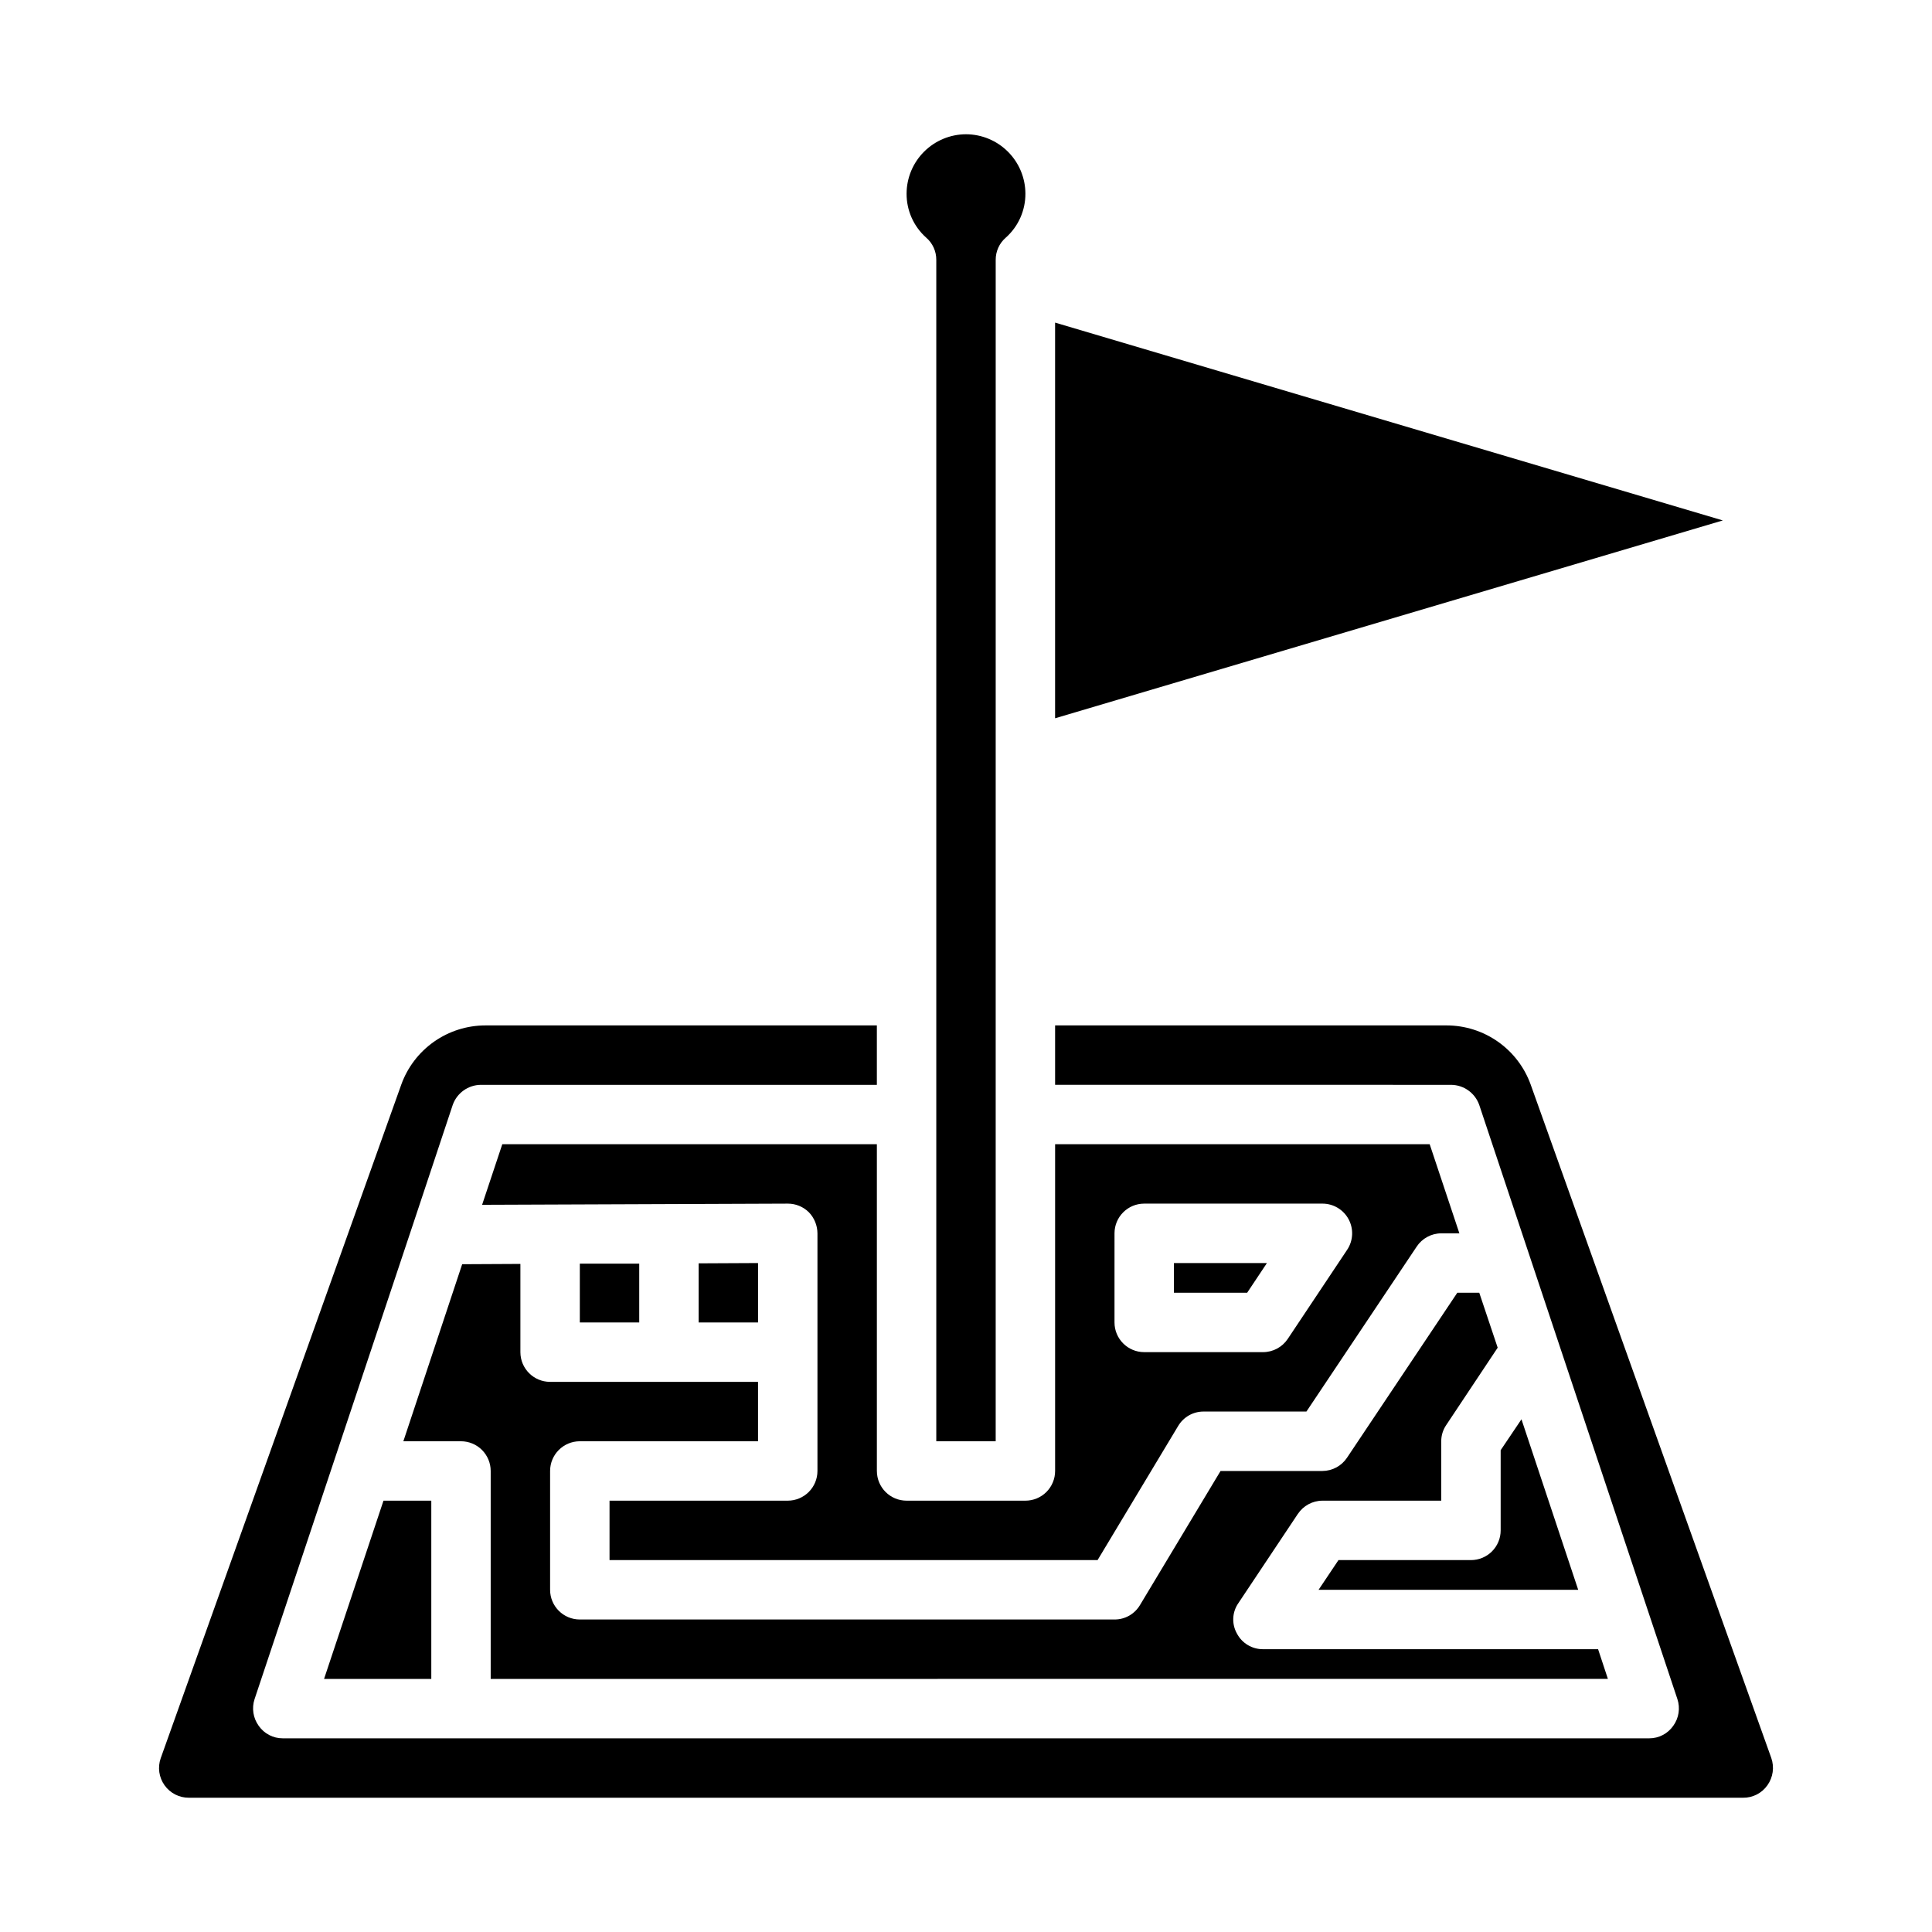
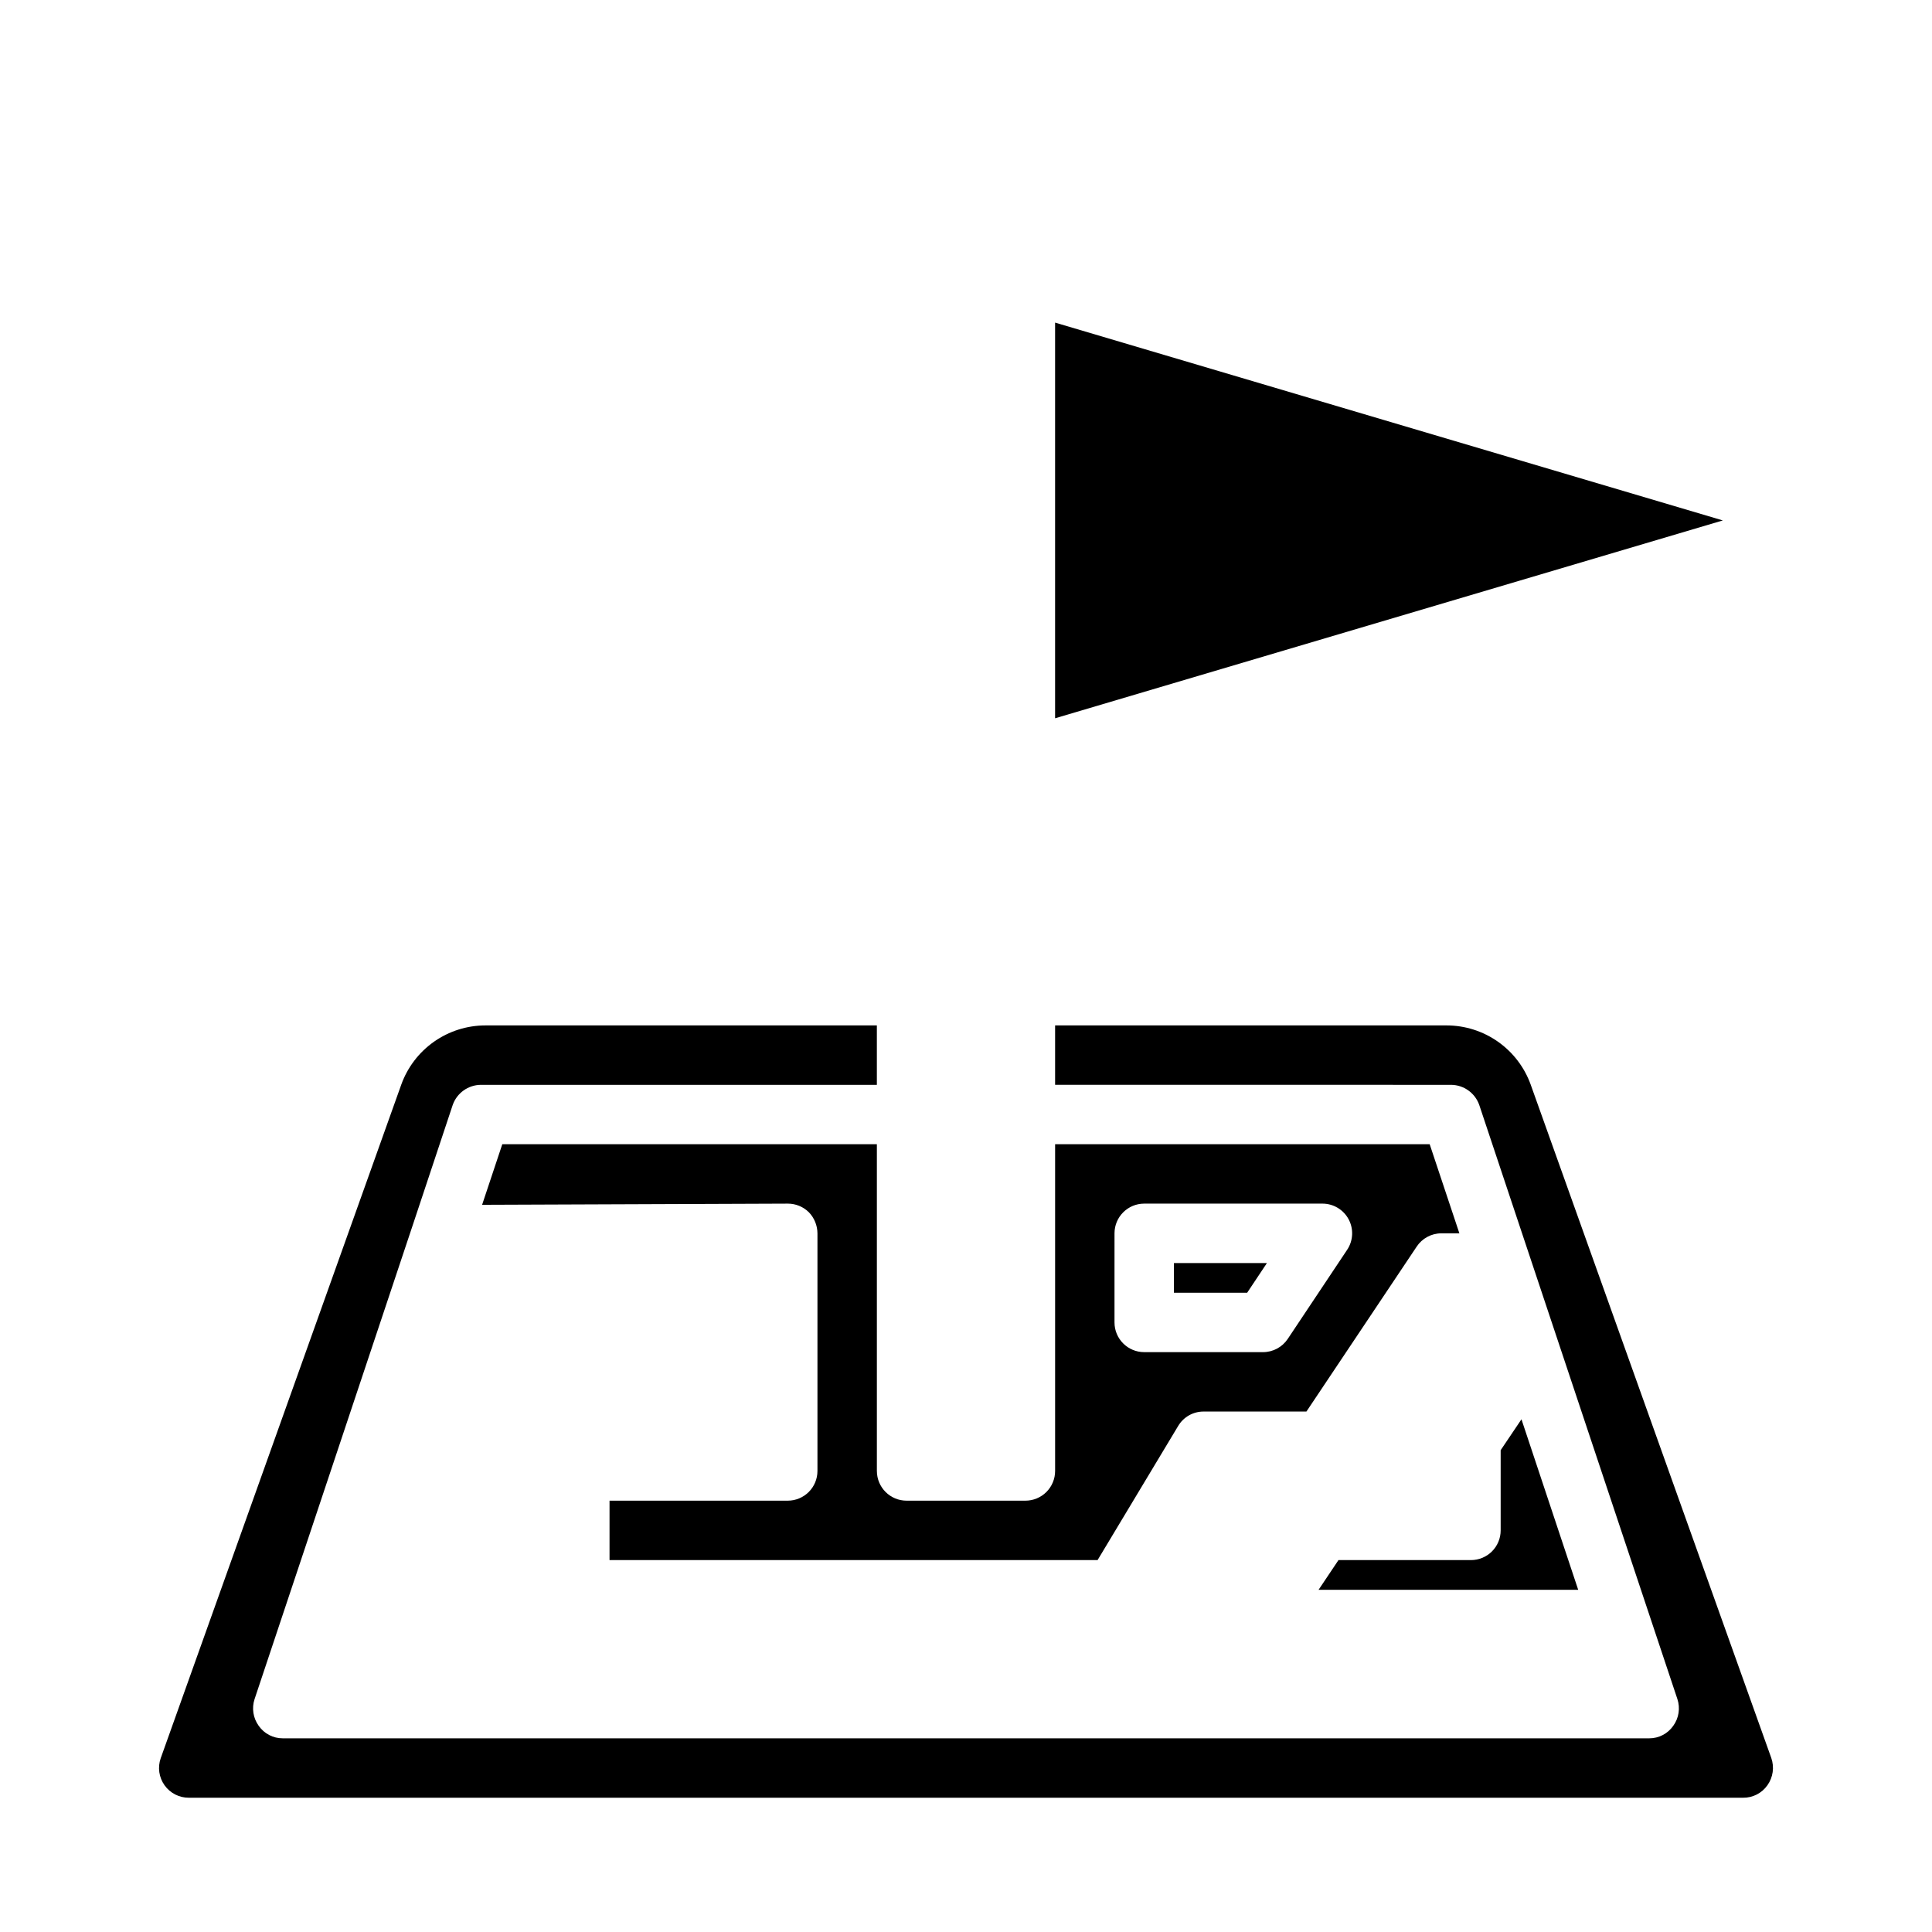
<svg xmlns="http://www.w3.org/2000/svg" fill="#000000" width="800px" height="800px" version="1.1" viewBox="144 144 512 512">
  <g>
    <path d="m376.38 533.82v-86.594h-99.266l-5.352 16.059 81-0.312c2.094-0.008 4.102 0.812 5.59 2.281 1.449 1.5 2.266 3.5 2.281 5.59v62.977c0 2.086-0.828 4.09-2.305 5.566-1.477 1.477-3.477 2.305-5.566 2.305h-47.23v15.742h129.34l21.332-35.504v0.004c1.406-2.402 3.988-3.875 6.773-3.859h27.238l29.207-43.691-0.004 0.004c1.449-2.199 3.898-3.531 6.531-3.543h4.801l-7.871-23.617h-99.266v86.594c0 2.086-0.828 4.09-2.305 5.566-1.477 1.477-3.477 2.305-5.566 2.305h-31.488c-4.348 0-7.871-3.523-7.871-7.871zm62.977-62.977c0-4.348 3.523-7.871 7.871-7.871h47.23c2.906-0.004 5.574 1.598 6.945 4.156 1.367 2.562 1.219 5.668-0.395 8.082l-15.742 23.617c-1.461 2.188-3.918 3.504-6.551 3.504h-31.488c-4.348 0-7.871-3.527-7.871-7.875z" />
-     <path d="m530.2 486.59-29.207 43.691c-1.449 2.199-3.898 3.527-6.535 3.543h-27l-21.332 35.504v-0.004c-1.406 2.402-3.988 3.875-6.769 3.859h-141.7c-4.348 0-7.875-3.523-7.875-7.871v-31.488c0-4.348 3.527-7.875 7.875-7.875h47.23v-15.742h-55.105c-4.348 0-7.871-3.523-7.871-7.871v-23.383l-15.43 0.078-15.586 46.918h15.273c2.086 0 4.09 0.832 5.566 2.309 1.473 1.477 2.305 3.477 2.305 5.566v55.105l296.07-0.004-2.598-7.871h-88.797c-2.91 0.02-5.586-1.59-6.926-4.172-1.418-2.531-1.266-5.648 0.391-8.031l15.742-23.617 0.004 0.004c1.449-2.199 3.898-3.531 6.531-3.543h31.488v-15.746c-0.004-1.543 0.465-3.055 1.34-4.328l13.617-20.469-4.879-14.562z" />
    <path d="m479.75 478.72h-24.648v7.871h19.406z" />
-     <path d="m400 179.58c-4.172 0.012-8.172 1.676-11.121 4.625-2.949 2.949-4.613 6.945-4.625 11.117-0.02 4.449 1.871 8.695 5.195 11.652 1.715 1.48 2.695 3.637 2.676 5.902v313.07h15.742l0.004-313.07c-0.016-2.266 0.961-4.422 2.676-5.902 3.324-2.957 5.215-7.203 5.195-11.652-0.012-4.172-1.676-8.168-4.625-11.117-2.949-2.949-6.945-4.613-11.117-4.625z" />
    <path d="m549.64 431.41c-1.652-4.582-4.68-8.547-8.664-11.348-3.988-2.805-8.738-4.312-13.613-4.316h-103.75v15.742l104.93 0.004c3.375 0.023 6.367 2.164 7.481 5.352l52.508 157.44c0.789 2.398 0.379 5.035-1.105 7.082-1.453 2.082-3.836 3.32-6.375 3.309h-362.11c-2.539 0.012-4.922-1.227-6.375-3.309-1.484-2.047-1.895-4.684-1.102-7.082l42.113-126.19 10.391-31.25c1.113-3.188 4.106-5.328 7.481-5.352h104.93v-15.746h-103.75c-4.871 0.004-9.625 1.512-13.613 4.316-3.984 2.801-7.012 6.766-8.664 11.348l-63.762 178.54c-0.848 2.414-0.465 5.09 1.023 7.172 1.488 2.086 3.894 3.312 6.453 3.297h411.86c2.566 0.031 4.981-1.203 6.457-3.305 1.5-2.106 1.879-4.805 1.023-7.242z" />
-     <path d="m344.89 478.72-15.746 0.078v15.664h15.746z" />
-     <path d="m297.66 478.88h15.742v15.586h-15.742z" />
    <path d="m423.61 334.35 176.96-52.43-176.96-52.426z" />
-     <path d="m229.88 588.93h28.418v-47.23h-12.672z" />
    <path d="m498.71 557.44-5.273 7.871h68.801l-15.035-45.184-5.512 8.188v21.254c0 2.09-0.828 4.09-2.305 5.566-1.477 1.477-3.481 2.305-5.566 2.305z" />
  </g>
</svg>